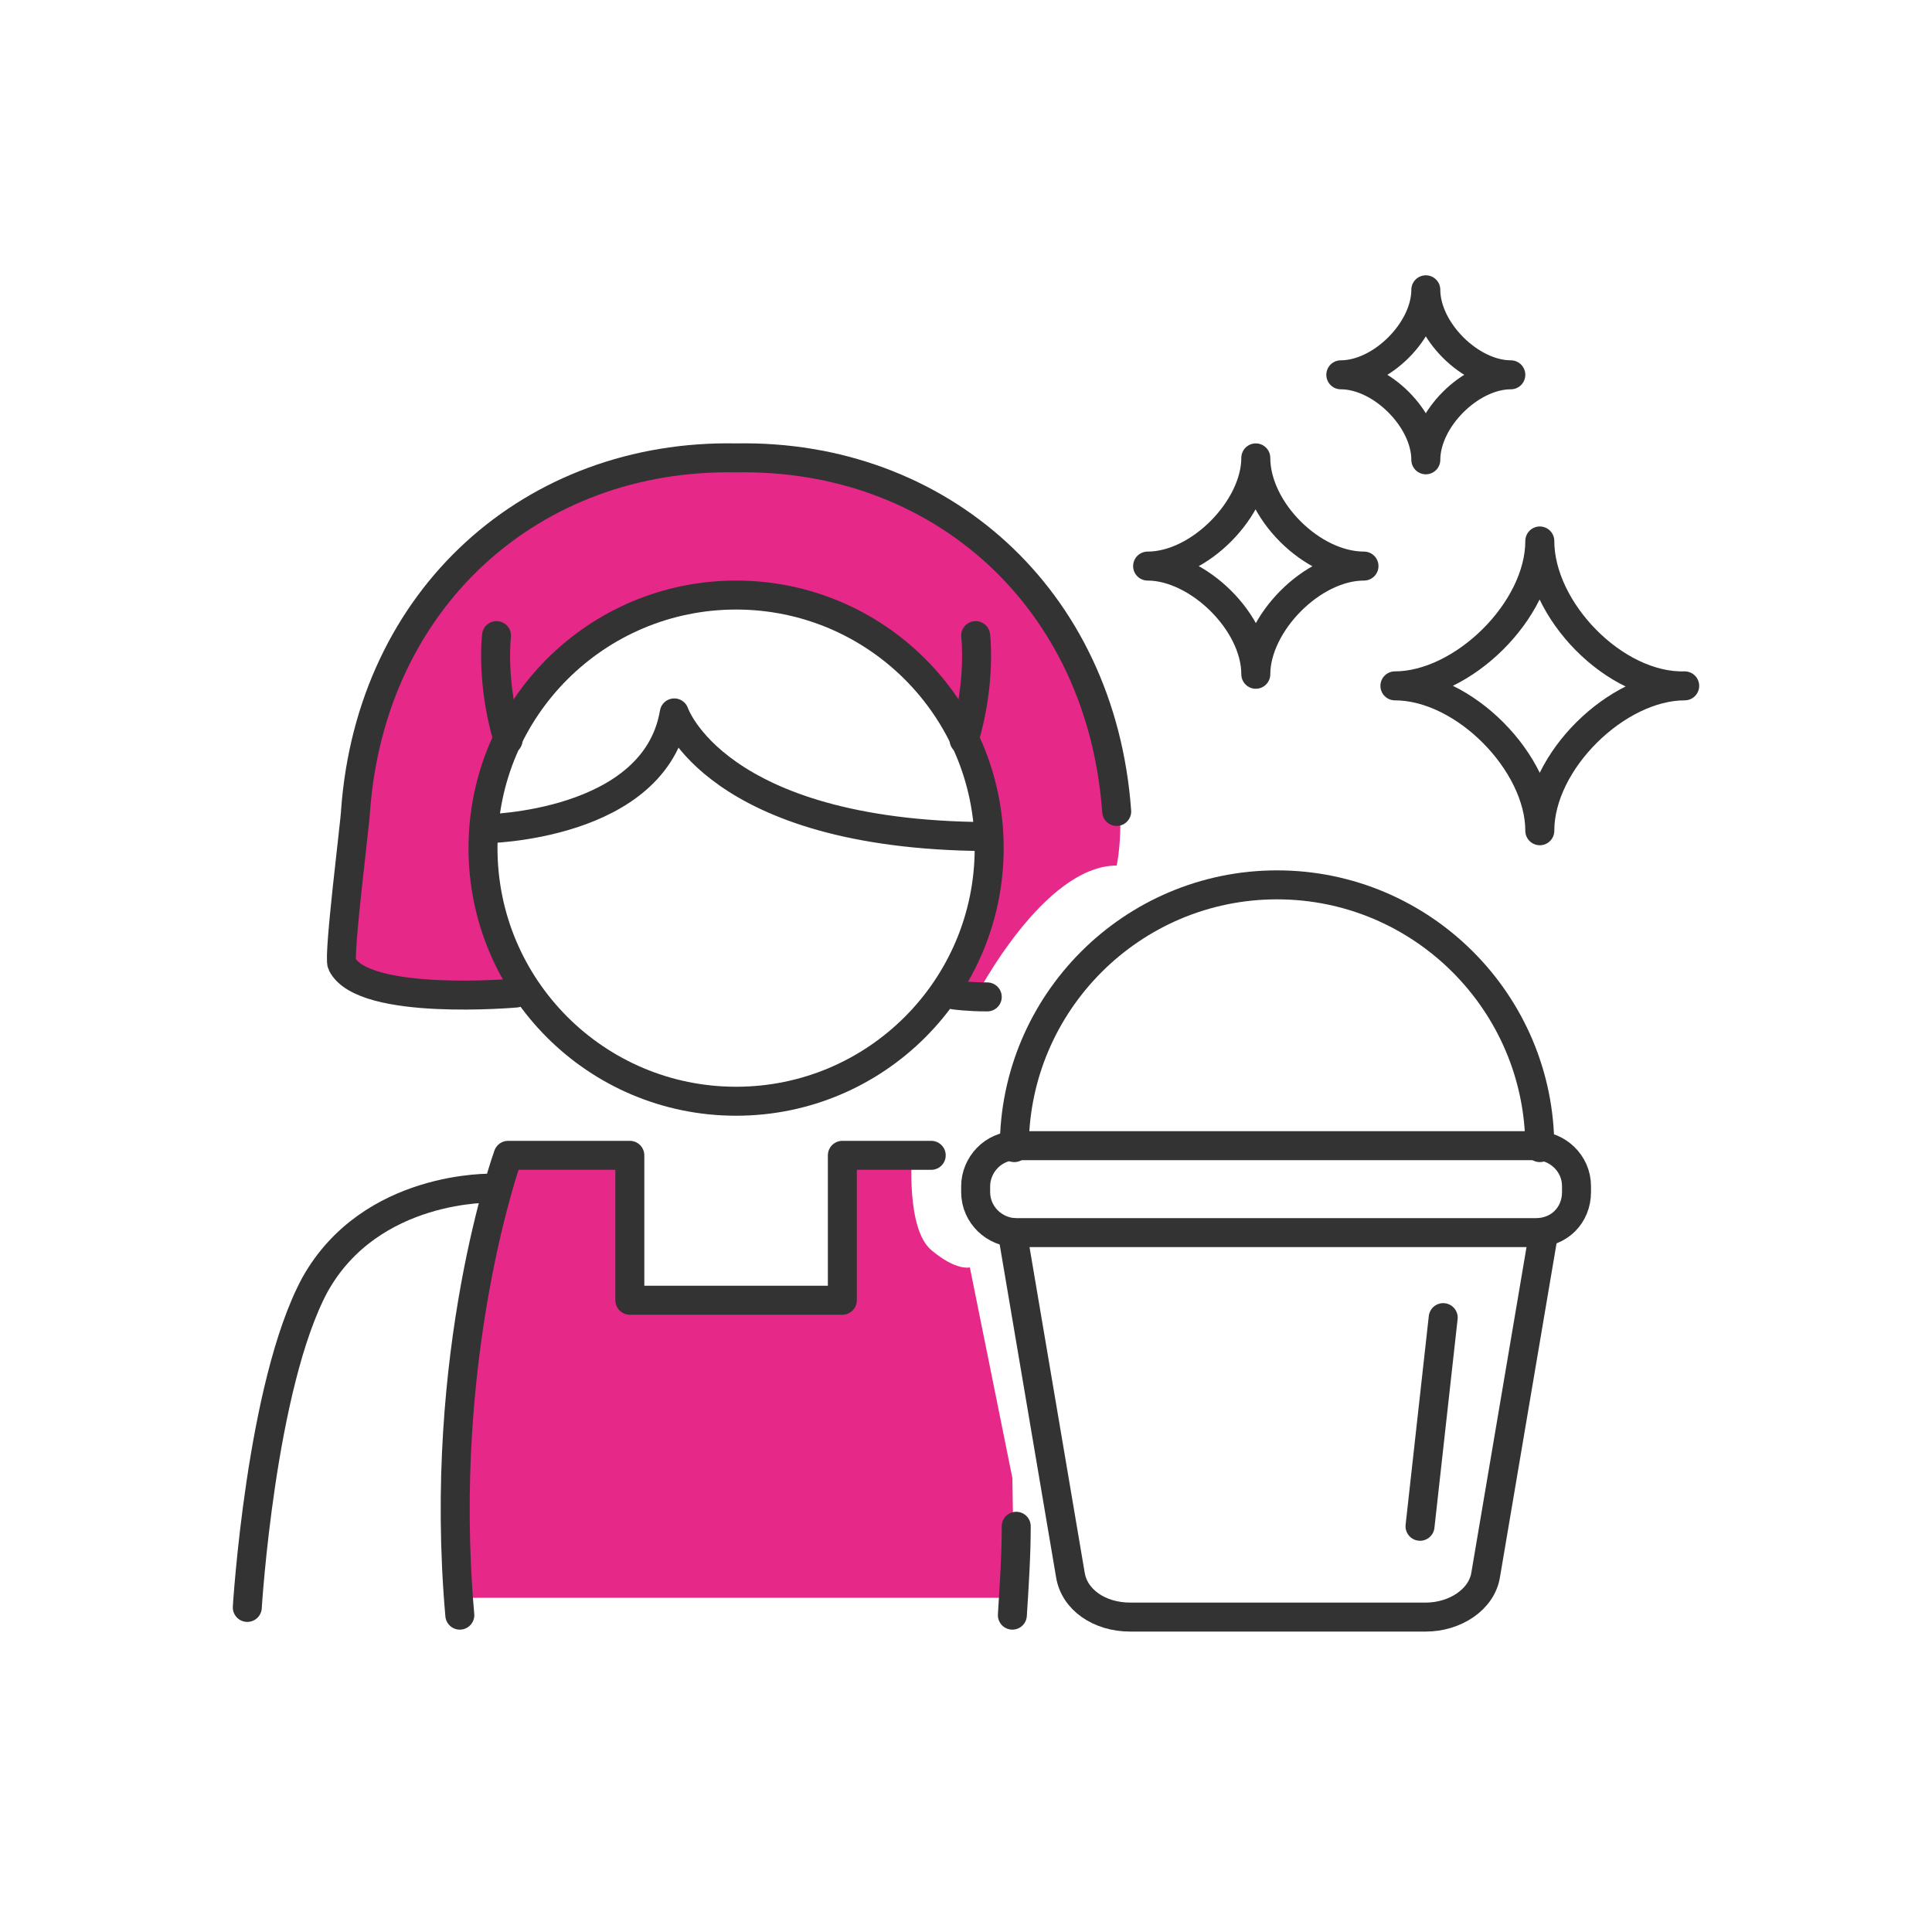
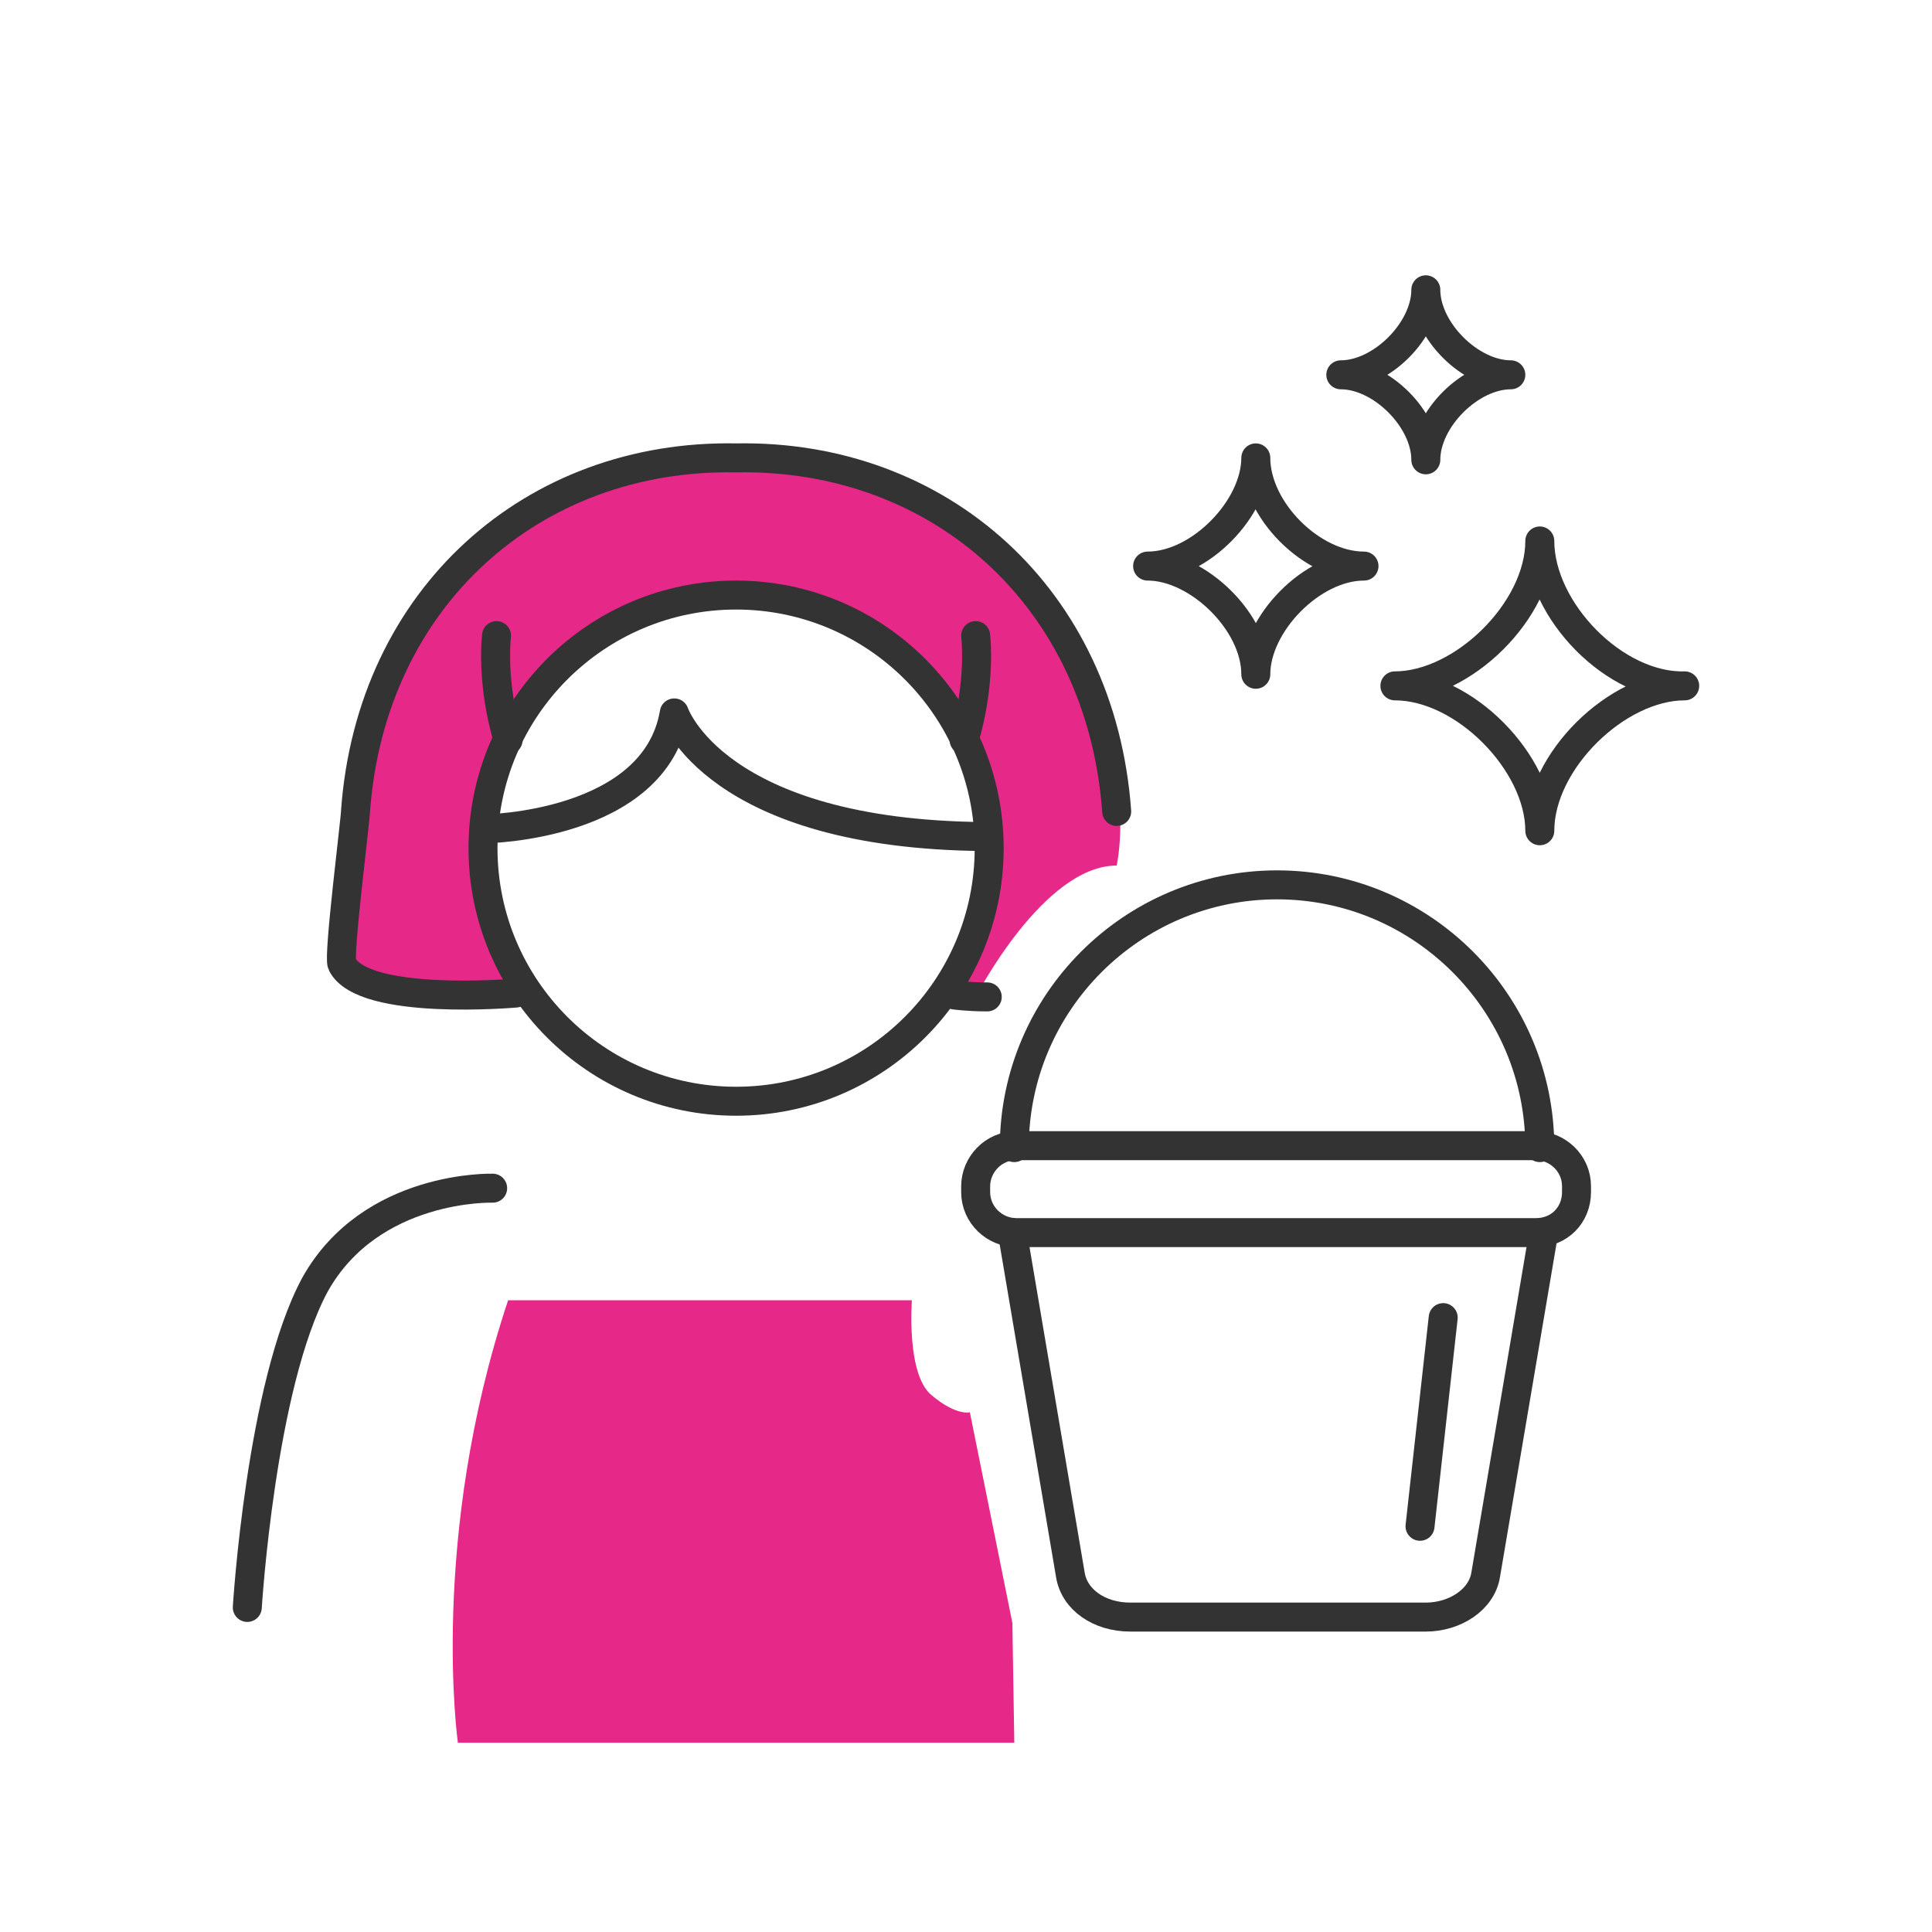
<svg xmlns="http://www.w3.org/2000/svg" version="1.1" id="レイヤー_1" x="0px" y="0px" viewBox="0 0 100 100" style="enable-background:new 0 0 100 100;" xml:space="preserve">
  <style type="text/css">
	.st0{fill:#E62889;}
	.st1{fill:none;stroke:#333333;stroke-width:1.5;stroke-linecap:round;stroke-linejoin:round;stroke-miterlimit:10;}
</style>
  <path class="st0" d="M50.5,51.6c0,0,3.5-6.8,7.3-6.8c0,0,2.3-10.2-9.1-18.4S21,27.7,19.6,36.3c-1.5,8.6-1.9,13.6-1.9,13.6  s3.3,2.3,9.7,1.6c0,0-3.1-2.6-2.1-10.4s10.2-10.5,12.8-10.3s12.7,2.3,13.1,13.1c0,0-0.4,5.5-2.5,7.7L50.5,51.6z" />
-   <path class="st0" d="M32.6,59.8v7.5h11v-7.5h3.6c0,0-0.3,3.8,1,4.9s2,0.9,2,0.9l2.2,10.9l0.1,6.2H23.7c0,0-1.5-10.6,2.6-22.9H32.6z" />
+   <path class="st0" d="M32.6,59.8v7.5h11h3.6c0,0-0.3,3.8,1,4.9s2,0.9,2,0.9l2.2,10.9l0.1,6.2H23.7c0,0-1.5-10.6,2.6-22.9H32.6z" />
  <g>
    <path class="st1" d="M52.4,63.8l3,17.7c0.2,1.3,1.5,2.2,3.1,2.2h6.9h1.5h6.9c1.5,0,2.9-0.9,3.1-2.2l3-17.7" />
    <path class="st1" d="M79.5,63.8H52.6c-1.1,0-2.1-0.9-2.1-2.1v-0.3c0-1.1,0.9-2.1,2.1-2.1h26.9c1.1,0,2.1,0.9,2.1,2.1v0.3   C81.6,62.9,80.7,63.8,79.5,63.8z" />
    <path class="st1" d="M52.5,59.4c0-7.5,6.1-13.6,13.6-13.6s13.6,6.1,13.6,13.6" />
    <line class="st1" x1="73.5" y1="79" x2="74.7" y2="68.2" />
    <g>
      <circle class="st1" cx="38.1" cy="43.9" r="13.1" />
      <path class="st1" d="M57.8,42C57,30.9,48.6,23.5,38.1,23.7C27.6,23.5,19.2,30.9,18.4,42c0,0.4-0.9,7.5-0.7,7.9    c1.1,2.2,9,1.5,9,1.5" />
      <path class="st1" d="M49.4,51.5c0,0,0.7,0.1,1.7,0.1" />
      <g>
        <path class="st1" d="M25.5,61.5c0,0-6.3-0.2-9.2,5c-2.8,5.2-3.5,16.7-3.5,16.7" />
-         <path class="st1" d="M48.2,59.8h-4.6v7.5h-5.5h-5.5v-7.5h-6.3c0,0-3.7,10.2-2.5,23.8" />
-         <path class="st1" d="M52.4,83.6c0.1-1.6,0.2-3.1,0.2-4.6" />
      </g>
      <g>
        <path class="st1" d="M25.7,32.9c0,0-0.3,2.4,0.6,5.4" />
        <path class="st1" d="M50.5,32.9c0,0,0.3,2.4-0.6,5.4" />
      </g>
      <path class="st1" d="M25.1,42.9c0,0,8.8-0.1,9.8-6c0,0,2.1,6.3,16.1,6.4" />
    </g>
    <path class="st1" d="M73.8,15c0,2.1-2.3,4.4-4.4,4.4c2.1,0,4.4,2.3,4.4,4.4c0-2.1,2.3-4.4,4.4-4.4C76.1,19.4,73.8,17.1,73.8,15z" />
    <path class="st1" d="M65,23.7c0,2.6-2.9,5.6-5.6,5.6c2.6,0,5.6,2.9,5.6,5.6c0-2.6,2.9-5.6,5.6-5.6C67.9,29.3,65,26.4,65,23.7z" />
    <path class="st1" d="M79.7,28c0,3.6-4,7.5-7.5,7.5c3.6,0,7.5,4,7.5,7.5c0-3.6,4-7.5,7.5-7.5C83.6,35.6,79.7,31.6,79.7,28z" />
  </g>
</svg>